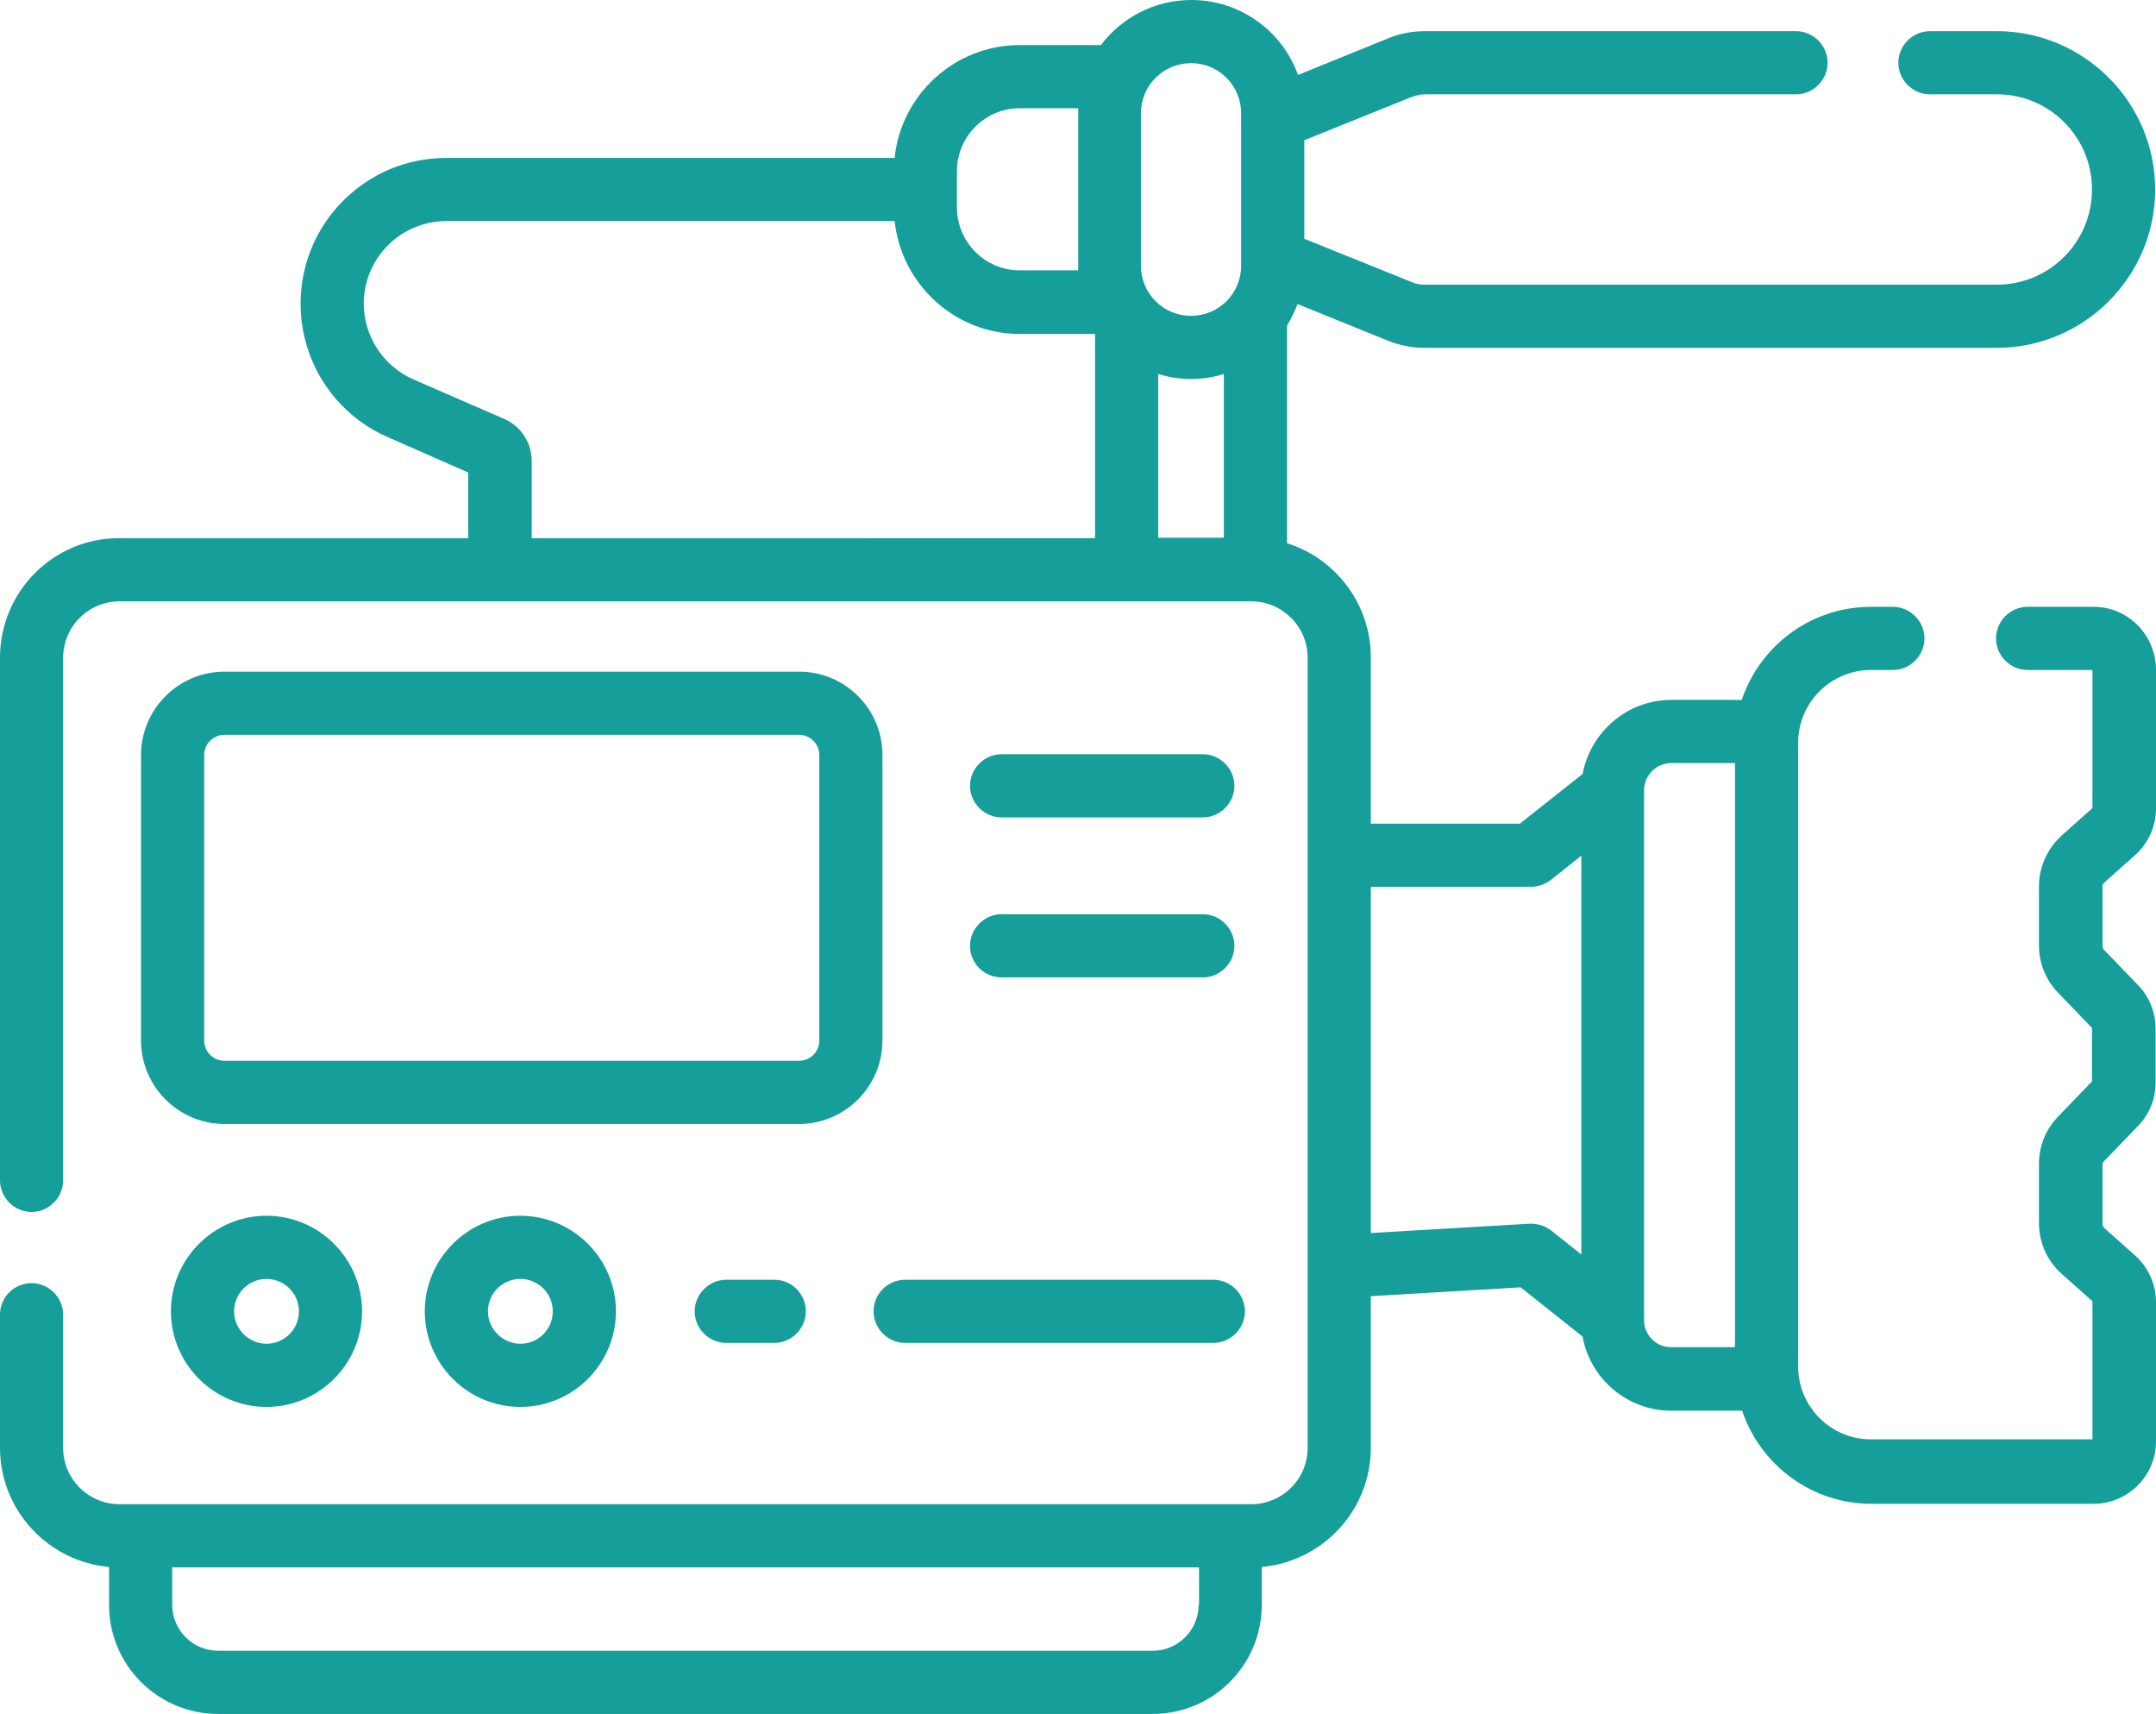
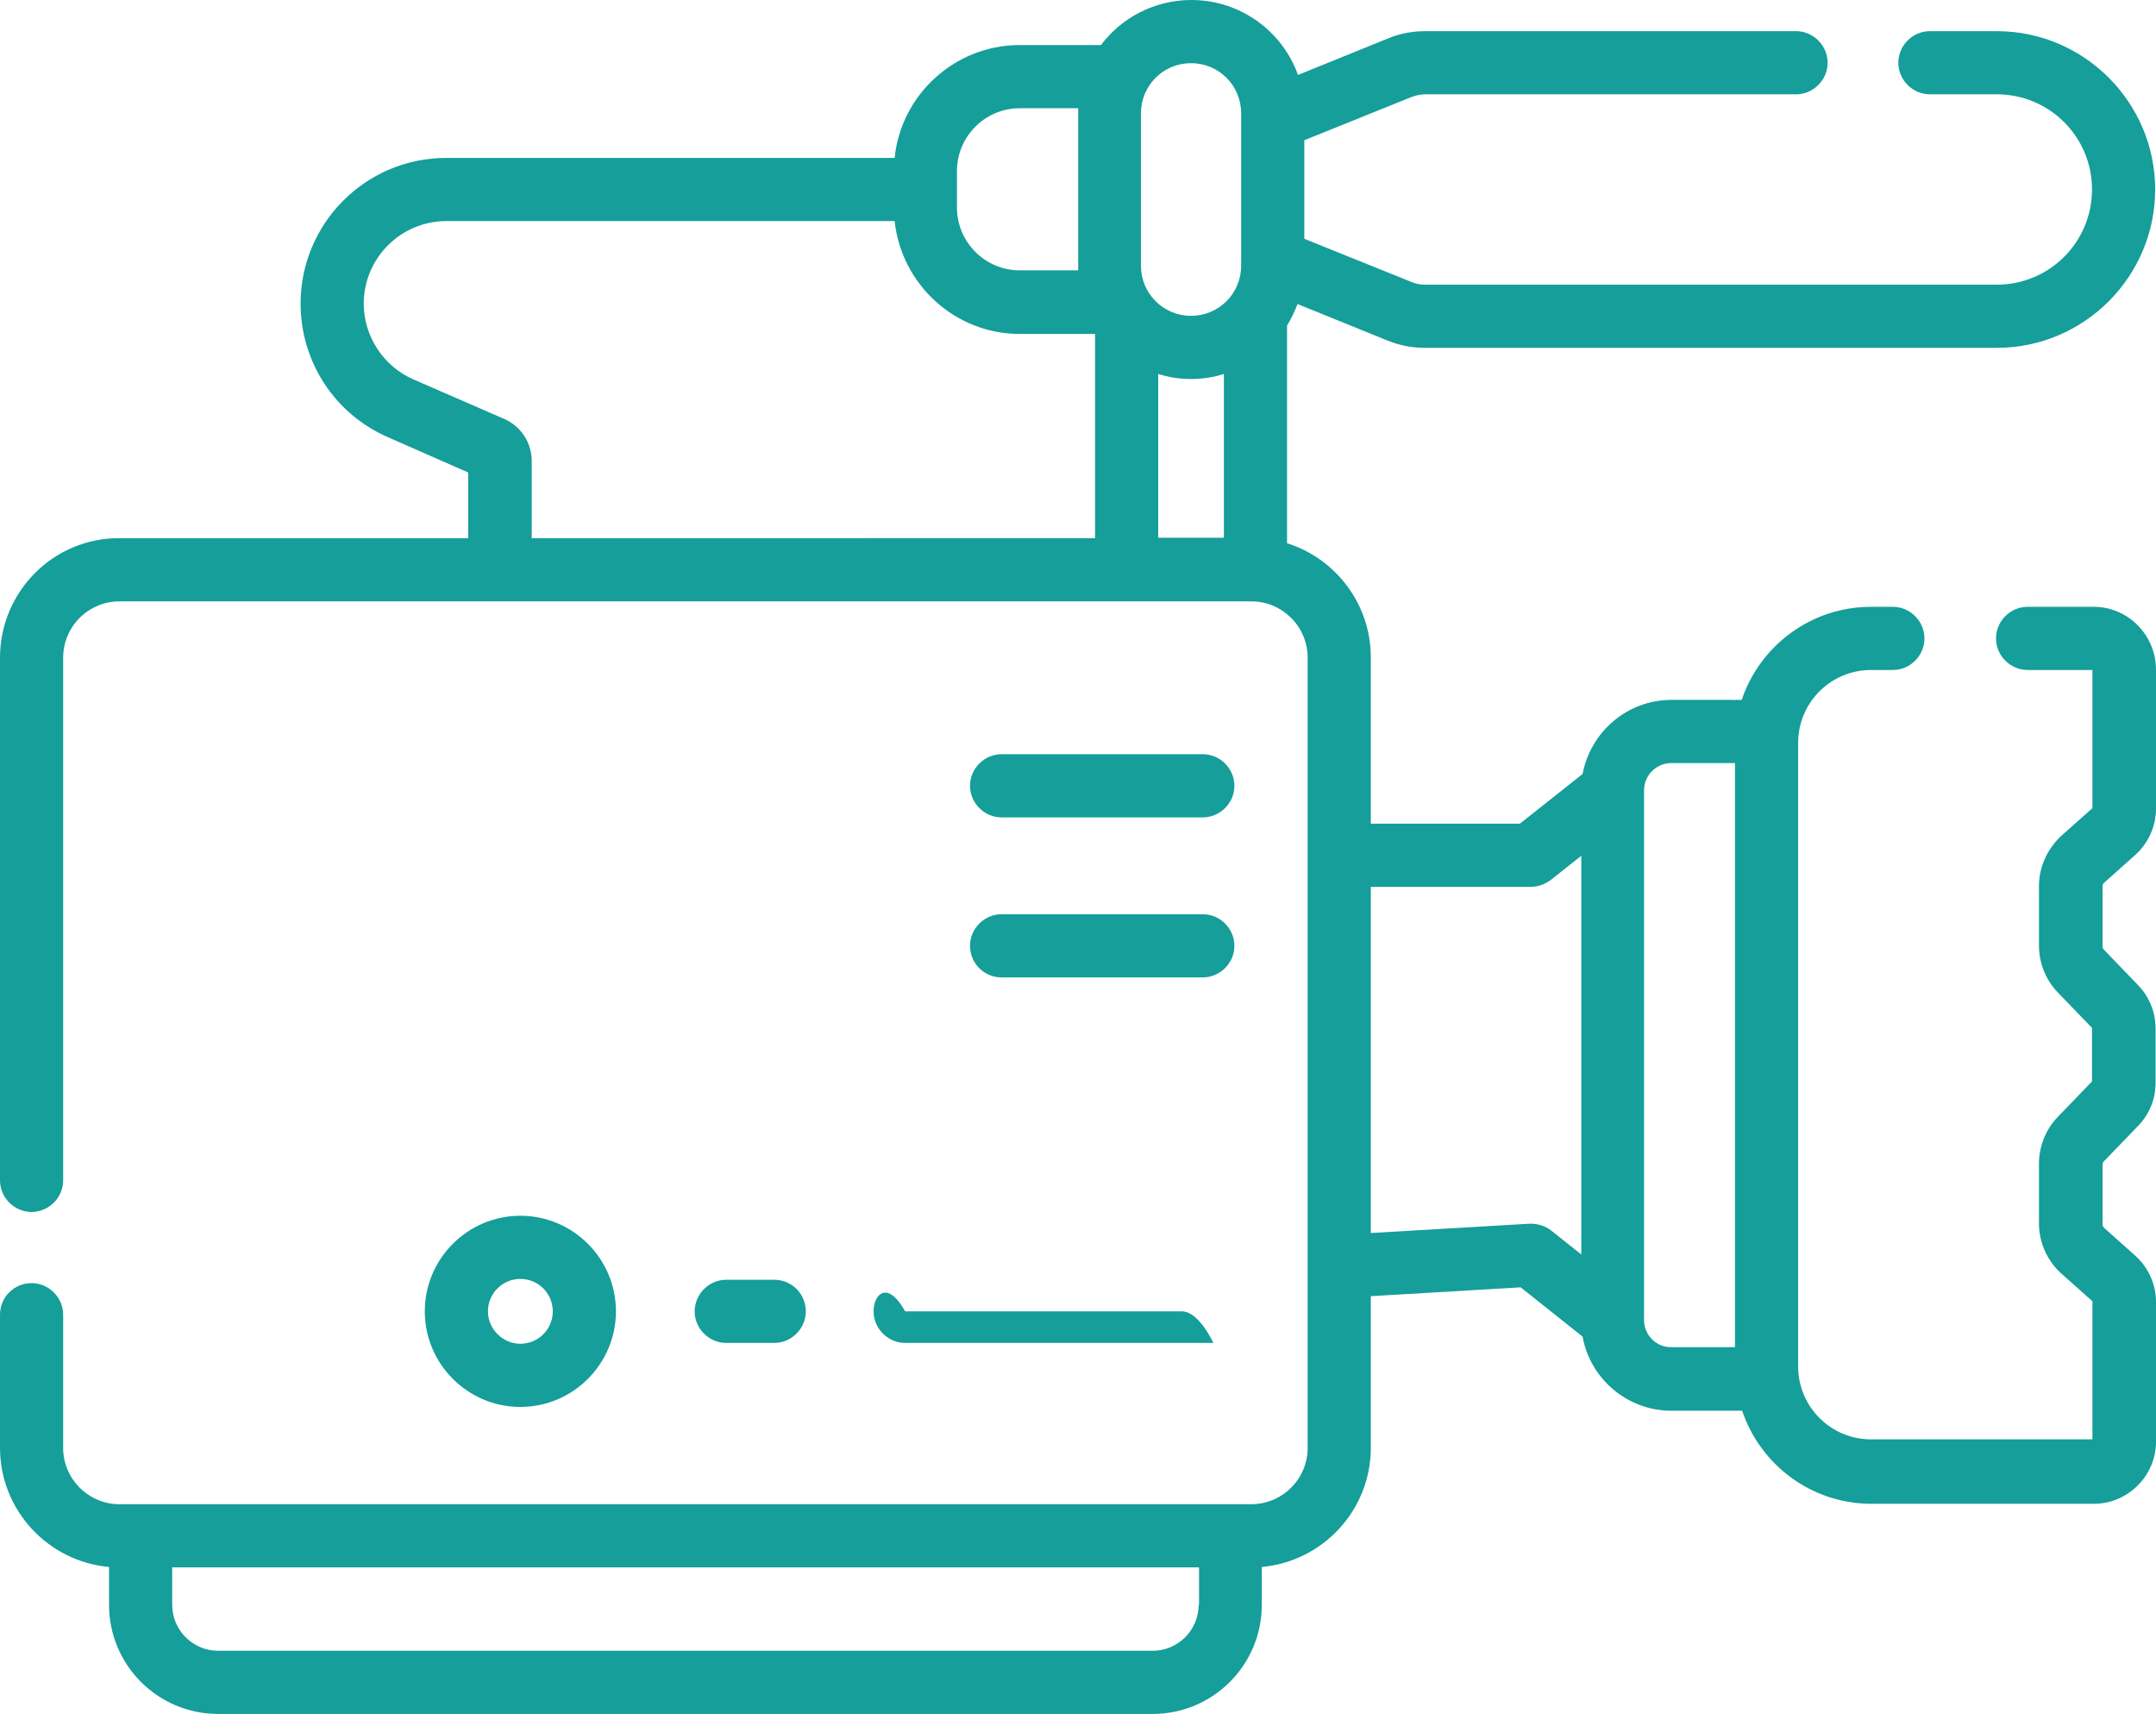
<svg xmlns="http://www.w3.org/2000/svg" id="Capa_1" x="0px" y="0px" viewBox="0 0 512.1 407" style="enable-background:new 0 0 512.1 407;" xml:space="preserve">
  <style type="text/css"> .st0{fill:#159E9A;} </style>
  <g>
-     <path class="st0" d="M189.8,159.5H53.3c-10.9,0-19.8,8.9-19.8,19.8v67.8c0,10.9,8.9,19.8,19.8,19.8h136.5 c10.9,0,19.8-8.9,19.8-19.8v-67.8C209.6,168.3,200.7,159.5,189.8,159.5z M194.6,247.1c0,2.7-2.2,4.8-4.8,4.8H53.3 c-2.7,0-4.8-2.2-4.8-4.8v-67.8c0-2.7,2.2-4.8,4.8-4.8h136.5c2.7,0,4.8,2.2,4.8,4.8V247.1L194.6,247.1z" />
-     <path class="st0" d="M40.6,311.4c0,12.5,10.2,22.7,22.7,22.7S86,323.9,86,311.4s-10.2-22.7-22.7-22.7S40.6,298.9,40.6,311.4z M71,311.4c0,4.3-3.5,7.7-7.7,7.7s-7.7-3.5-7.7-7.7c0-4.3,3.5-7.7,7.7-7.7S71,307.1,71,311.4z" />
    <path class="st0" d="M100.9,311.4c0,12.5,10.2,22.7,22.7,22.7s22.7-10.2,22.7-22.7s-10.2-22.7-22.7-22.7S100.9,298.9,100.9,311.4z M131.3,311.4c0,4.3-3.5,7.7-7.7,7.7s-7.7-3.5-7.7-7.7c0-4.3,3.5-7.7,7.7-7.7S131.3,307.1,131.3,311.4z" />
    <path class="st0" d="M183.9,303.9h-11.4c-4.1,0-7.5,3.4-7.5,7.5s3.4,7.5,7.5,7.5h11.4c4.1,0,7.5-3.4,7.5-7.5 S188.1,303.9,183.9,303.9z" />
-     <path class="st0" d="M207.5,311.4c0,4.1,3.4,7.5,7.5,7.5h73.2c4.1,0,7.5-3.4,7.5-7.5s-3.4-7.5-7.5-7.5H215 C210.8,303.9,207.5,307.3,207.5,311.4z" />
+     <path class="st0" d="M207.5,311.4c0,4.1,3.4,7.5,7.5,7.5h73.2s-3.4-7.5-7.5-7.5H215 C210.8,303.9,207.5,307.3,207.5,311.4z" />
    <path class="st0" d="M237.9,194.1h47.8c4.1,0,7.5-3.4,7.5-7.5s-3.4-7.5-7.5-7.5h-47.8c-4.1,0-7.5,3.4-7.5,7.5 S233.8,194.1,237.9,194.1z" />
    <path class="st0" d="M237.9,232.1h47.8c4.1,0,7.5-3.4,7.5-7.5s-3.4-7.5-7.5-7.5h-47.8c-4.1,0-7.5,3.4-7.5,7.5 C230.4,228.8,233.8,232.1,237.9,232.1z" />
    <path class="st0" d="M497.3,144.1h-15.7c-4.1,0-7.5,3.4-7.5,7.5s3.4,7.5,7.5,7.5H497v32.8l-7.3,6.5c-3.4,3.1-5.4,7.5-5.4,12v14.1 c0,4.2,1.6,8.2,4.5,11.2l8.1,8.4v12.7l-8.1,8.4c-2.9,3-4.5,7-4.5,11.2v14.1c0,4.6,2,9,5.4,12l7.3,6.5v32.8h-52.6 c-9.6,0-17.3-7.8-17.3-17.3V176.4c0-9.6,7.8-17.3,17.3-17.3h5.2c4.1,0,7.5-3.4,7.5-7.5s-3.4-7.5-7.5-7.5h-5.2 c-14.3,0-26.4,9.3-30.7,22.1H397c-10.5,0-19.2,7.6-21.1,17.6L361,195.6h-35.4v-39.5c0-12.7-8.4-23.5-19.9-27.1V77.3 c1-1.6,1.8-3.3,2.5-5.1l21.2,8.6c2.9,1.2,5.9,1.8,9,1.8h135.9c20.7,0,37.6-16.9,37.6-37.6S495,7.4,474.3,7.4h-15.9 c-4.1,0-7.5,3.4-7.5,7.5s3.4,7.5,7.5,7.5h15.9c12.5,0,22.6,10.1,22.6,22.6s-10.1,22.6-22.6,22.6H338.5c-1.2,0-2.3-0.2-3.4-0.7 l-25.3-10.2V33.3l25.3-10.2c1.1-0.4,2.2-0.7,3.4-0.7h88.1c4.1,0,7.5-3.4,7.5-7.5s-3.4-7.5-7.5-7.5h-88.1c-3.1,0-6.2,0.6-9,1.8 l-21.2,8.6C304.6,7.4,294.6,0,283,0c-8.8,0-16.6,4.2-21.5,10.7h-19.3c-15.4,0-28.2,11.8-29.7,26.8H106c-19.1,0-34.6,15.5-34.6,34.6 c0,13.8,8.1,26.2,20.7,31.7l19.1,8.4v15.6H28.4C12.7,127.7,0,140.5,0,156.2v124.1c0,4.1,3.4,7.5,7.5,7.5s7.5-3.4,7.5-7.5V156.2 c0-7.4,6-13.4,13.4-13.4h268.8c7.4,0,13.4,6,13.4,13.4v187.6c0,7.4-6,13.4-13.4,13.4H28.4c-7.4,0-13.4-6-13.4-13.4v-31.6 c0-4.1-3.4-7.5-7.5-7.5S0,308,0,312.2v31.6c0,14.8,11.4,27,25.9,28.3v9c0,14.3,11.6,25.9,25.9,25.9h222c14.3,0,25.9-11.6,25.9-25.9 v-9c14.5-1.3,25.9-13.5,25.9-28.3v-36l35.6-2.1l14.7,11.7c1.8,10,10.6,17.6,21.1,17.6h16.8c4.3,12.8,16.4,22.1,30.7,22.1h52.8 c8.1,0,14.8-6.6,14.8-14.8v-33.1c0-4.2-1.8-8.2-4.9-11l-7.4-6.6c-0.2-0.2-0.4-0.5-0.4-0.9v-14.1c0-0.3,0.1-0.6,0.3-0.8l8.2-8.5 c2.7-2.8,4.1-6.4,4.1-10.2v-12.9c0-3.8-1.5-7.5-4.1-10.2l-8.2-8.5c-0.2-0.2-0.3-0.5-0.3-0.8v-14.2c0-0.3,0.1-0.7,0.4-0.9l7.4-6.6 c3.1-2.8,4.9-6.8,4.9-11v-33.1C512,150.7,505.4,144.1,497.3,144.1L497.3,144.1z M275.1,88.8c2.5,0.8,5.1,1.2,7.8,1.2 s5.3-0.4,7.8-1.2v38.9h-15.6L275.1,88.8L275.1,88.8z M271,26.9c0-6.6,5.3-11.9,11.9-11.9s11.9,5.3,11.9,11.9v36.2 c0,6.6-5.3,11.9-11.9,11.9l0,0c-6.6,0-11.9-5.3-11.9-11.9V26.9z M227.3,40.6c0-8.2,6.7-14.9,14.9-14.9h13.9v38.5h-13.9 c-8.2,0-14.9-6.7-14.9-14.9L227.3,40.6L227.3,40.6z M119.8,99.5l-21.6-9.4c-7.1-3.1-11.8-10.2-11.8-18c0-10.8,8.8-19.6,19.6-19.6 h106.5c1.6,15,14.3,26.8,29.7,26.8h17.9v48.5H126.3v-18.3C126.3,105.1,123.7,101.2,119.8,99.5L119.8,99.5z M284.7,381.1 c0,6-4.9,10.9-10.9,10.9h-222c-6,0-10.9-4.9-10.9-10.9v-8.9h243.9v8.9H284.7z M363.1,290.6l-37.5,2.2v-82.2h38 c1.7,0,3.3-0.6,4.7-1.6l7.3-5.8v94.7l-7.3-5.8C366.8,291,365,290.5,363.1,290.6L363.1,290.6z M390.5,313.5V187.7 c0-3.6,2.9-6.5,6.5-6.5h15.1v138.7H397C393.4,320,390.5,317,390.5,313.5z" />
  </g>
</svg>